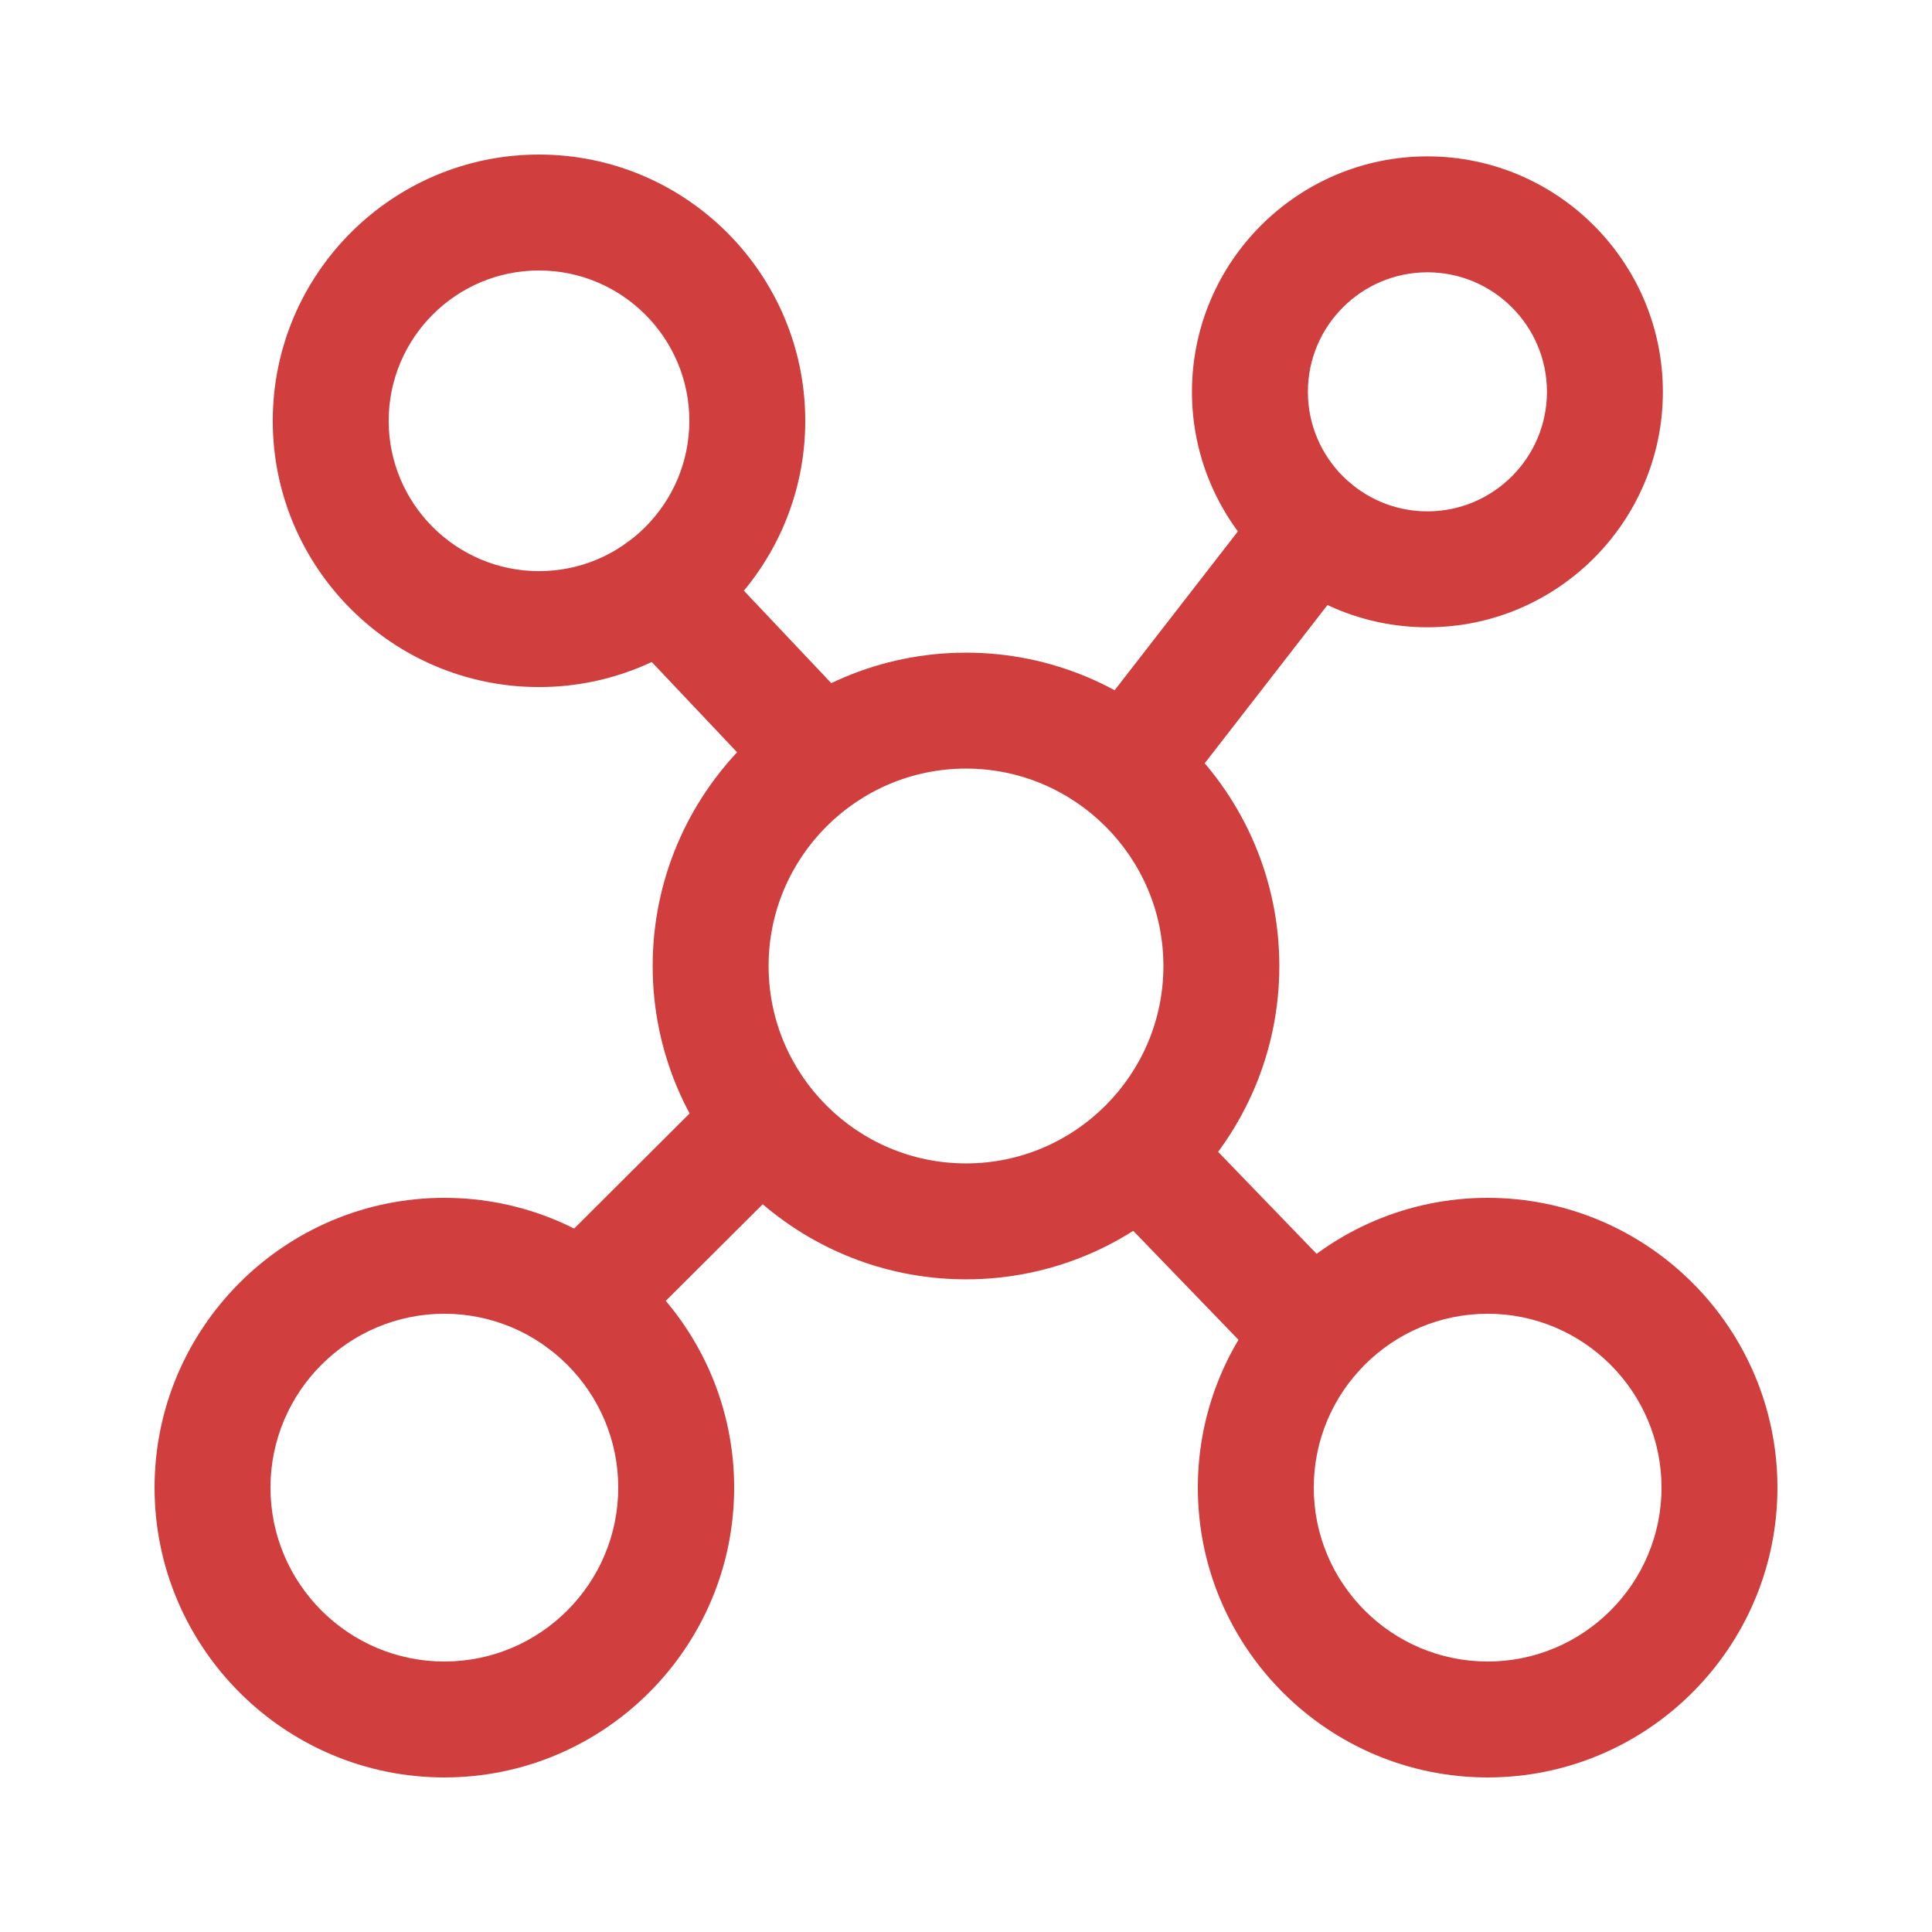
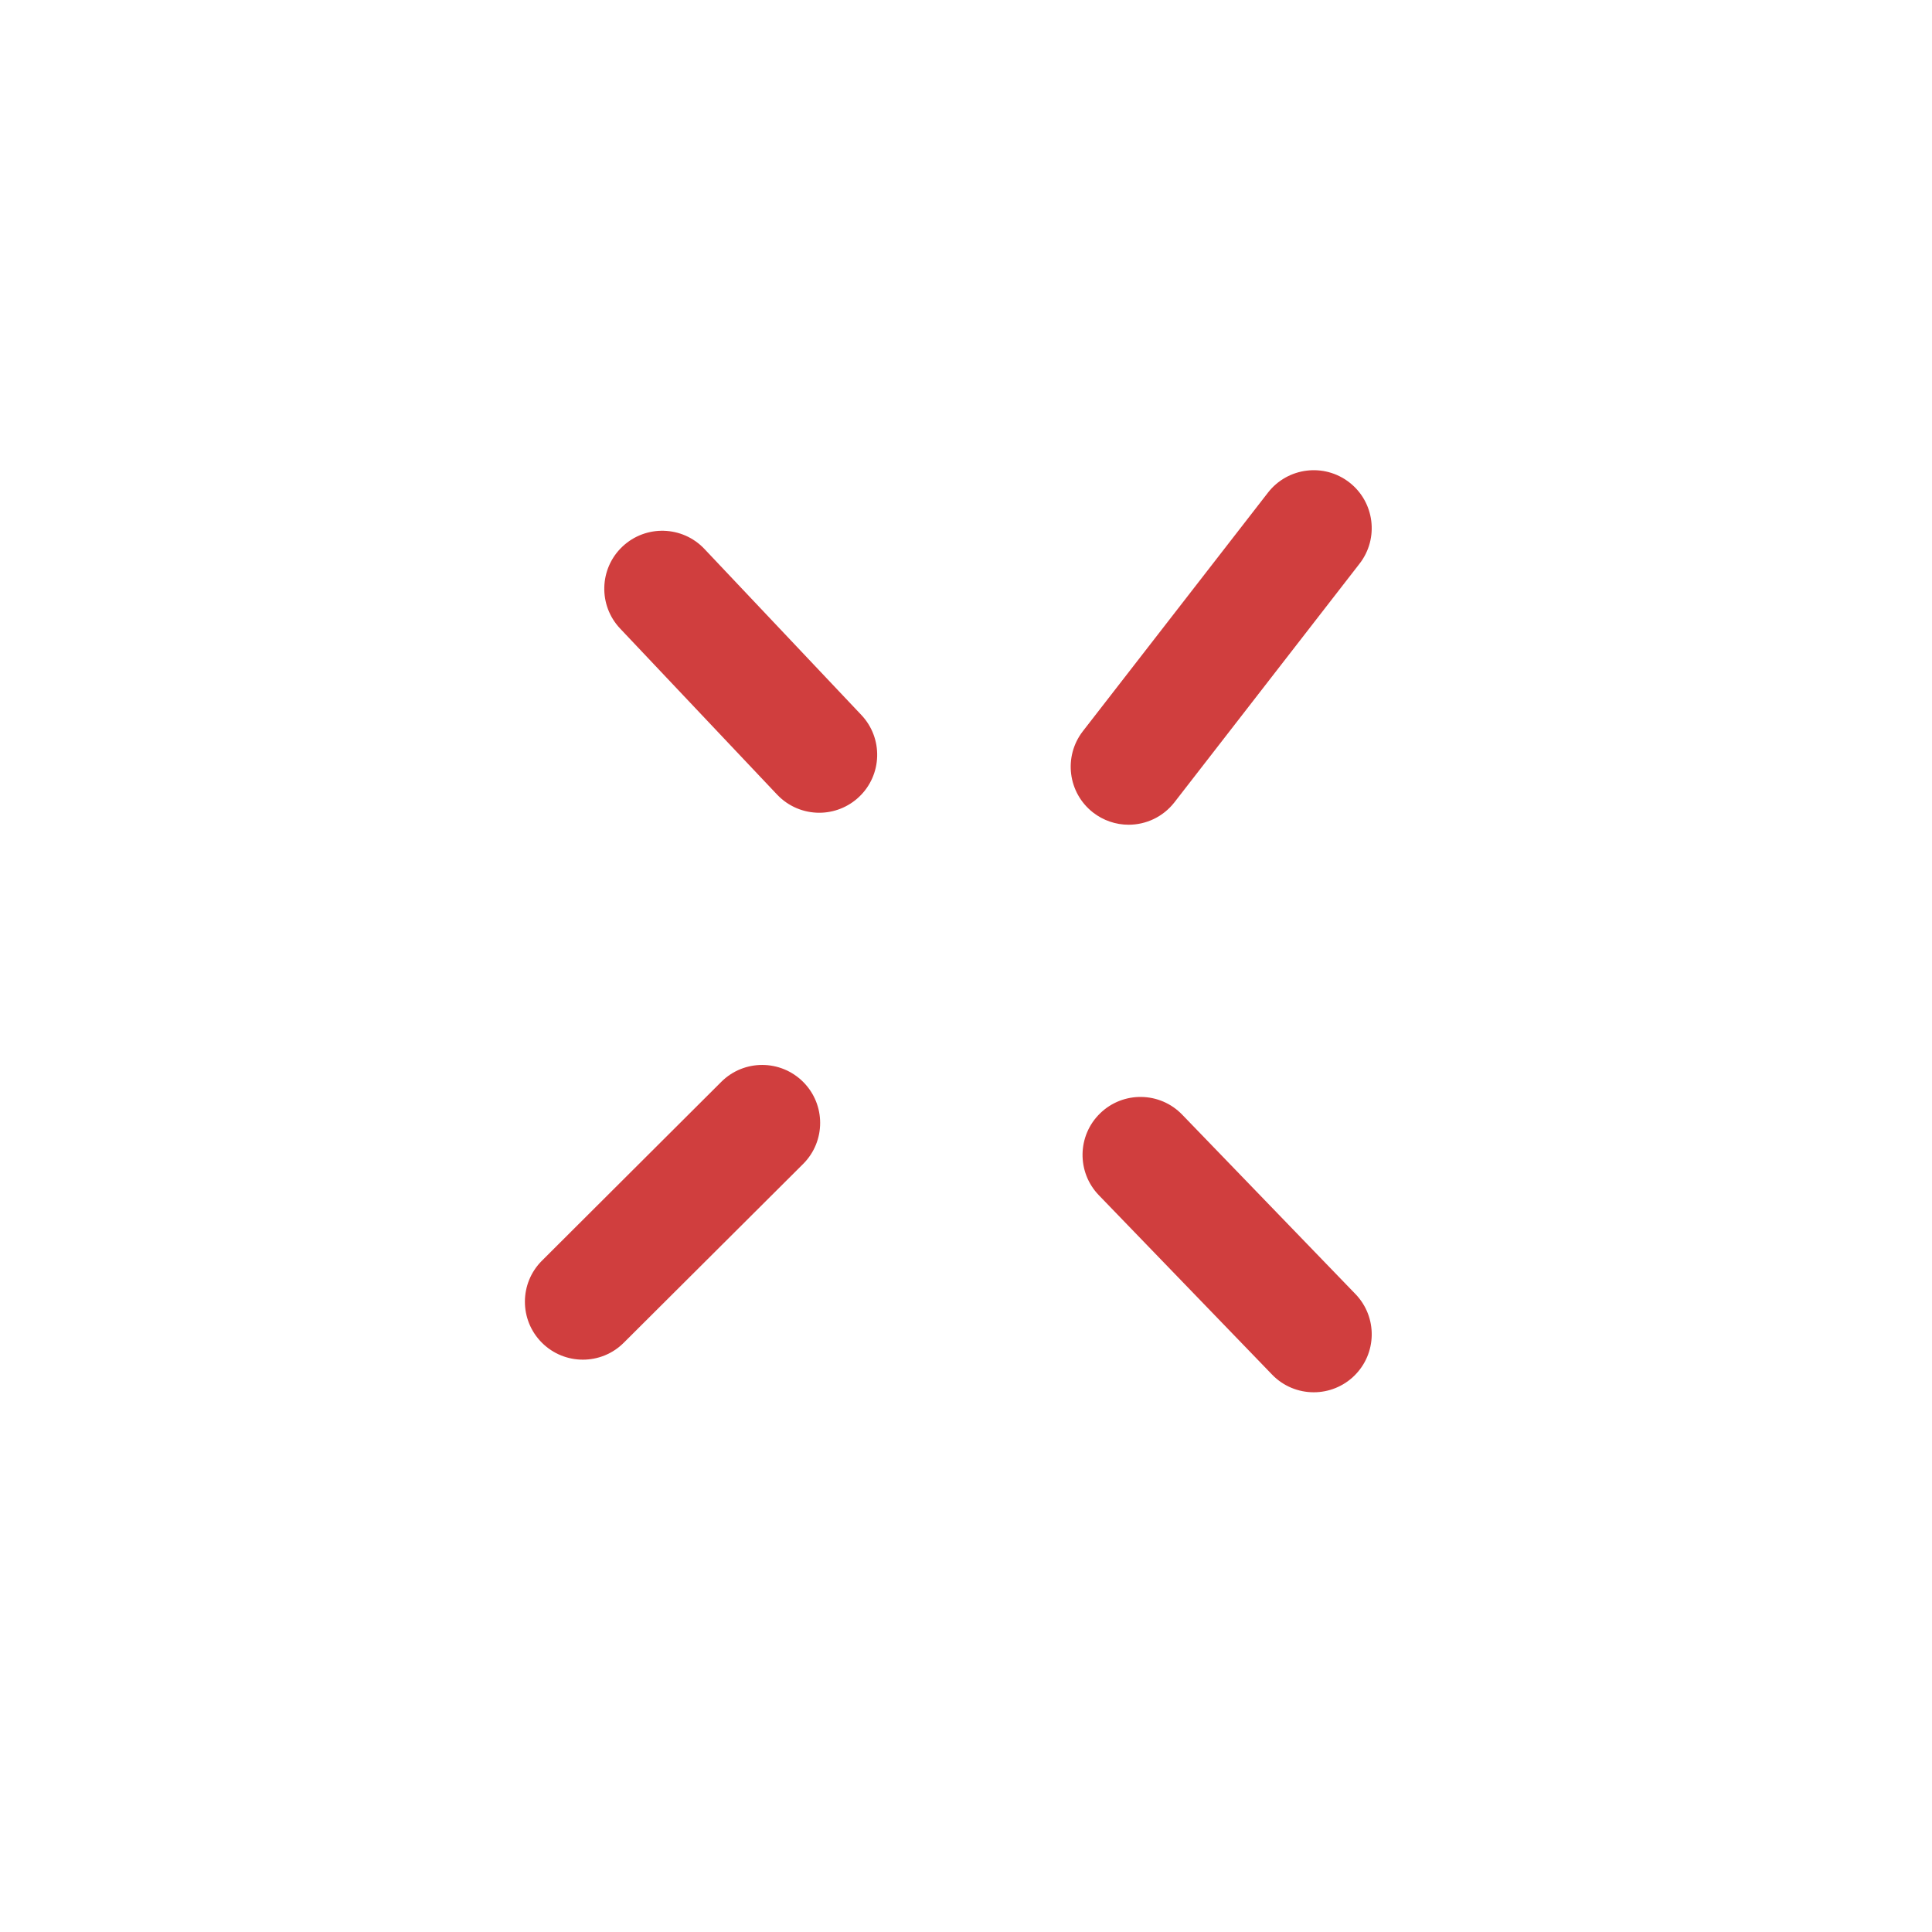
<svg xmlns="http://www.w3.org/2000/svg" width="50" height="50" viewBox="0 0 50 50" fill="none">
-   <path d="M25 33.109C20.529 33.109 16.891 29.471 16.891 25C16.891 20.529 20.529 16.891 25 16.891C29.471 16.891 33.109 20.529 33.109 25C33.109 29.471 29.471 33.109 25 33.109ZM25 19.891C22.183 19.891 19.891 22.183 19.891 25C19.891 27.817 22.183 30.109 25 30.109C27.817 30.109 30.109 27.817 30.109 25C30.109 22.183 27.817 19.891 25 19.891ZM11.5 46C7.365 46 4 42.635 4 38.5C4 34.365 7.365 31 11.5 31C15.635 31 19 34.365 19 38.5C19 42.635 15.635 46 11.5 46ZM11.5 34C9.019 34 7 36.019 7 38.5C7 40.981 9.019 43 11.5 43C13.981 43 16 40.981 16 38.5C16 36.019 13.981 34 11.5 34ZM38.5 46C34.365 46 31 42.635 31 38.5C31 34.365 34.365 31 38.5 31C42.635 31 46 34.365 46 38.5C46 42.635 42.635 46 38.5 46ZM38.5 34C36.019 34 34 36.019 34 38.5C34 40.981 36.019 43 38.5 43C40.981 43 43 40.981 43 38.5C43 36.019 40.981 34 38.5 34ZM13.949 17.781C10.149 17.781 7.059 14.69 7.059 10.891C7.059 7.091 10.149 4 13.949 4C17.749 4 20.84 7.091 20.84 10.891C20.84 14.69 17.749 17.781 13.949 17.781ZM13.949 7C11.804 7 10.059 8.745 10.059 10.891C10.059 13.036 11.804 14.781 13.949 14.781C16.095 14.781 17.84 13.036 17.84 10.891C17.84 8.745 16.095 7 13.949 7ZM36.941 16.234C33.581 16.234 30.848 13.501 30.848 10.141C30.848 6.781 33.581 4.047 36.941 4.047C40.301 4.047 43.035 6.781 43.035 10.141C43.035 13.501 40.301 16.234 36.941 16.234ZM36.941 7.047C35.236 7.047 33.848 8.435 33.848 10.141C33.848 11.846 35.236 13.234 36.941 13.234C38.647 13.234 40.035 11.846 40.035 10.141C40.035 8.435 38.647 7.047 36.941 7.047Z" fill="#D03E3E" />
  <path d="M21.202 21.034C20.804 21.034 20.407 20.876 20.111 20.564L16.049 16.267C15.48 15.665 15.506 14.715 16.108 14.146C16.71 13.577 17.66 13.604 18.229 14.205L22.291 18.503C22.861 19.105 22.834 20.055 22.232 20.624C21.954 20.887 21.585 21.034 21.202 21.034ZM29.208 21.344C28.876 21.344 28.552 21.233 28.29 21.029C27.636 20.521 27.517 19.579 28.024 18.924L32.815 12.749C33.323 12.095 34.265 11.976 34.92 12.484C35.574 12.991 35.693 13.934 35.185 14.588L30.395 20.763C30.099 21.144 29.656 21.344 29.208 21.344ZM15.085 35.188C14.7 35.188 14.315 35.041 14.022 34.747C13.437 34.16 13.439 33.21 14.026 32.626L18.667 27.998C19.253 27.413 20.203 27.415 20.788 28.002C21.373 28.589 21.371 29.538 20.785 30.123L16.143 34.75C15.851 35.042 15.468 35.188 15.085 35.188ZM34 36.032C33.607 36.032 33.215 35.879 32.921 35.574L28.437 30.931C27.862 30.335 27.878 29.385 28.474 28.81C29.07 28.234 30.02 28.251 30.595 28.847L35.079 33.49C35.655 34.086 35.638 35.035 35.042 35.611C34.763 35.881 34.389 36.032 34 36.032Z" fill="#D03E3E" />
</svg>